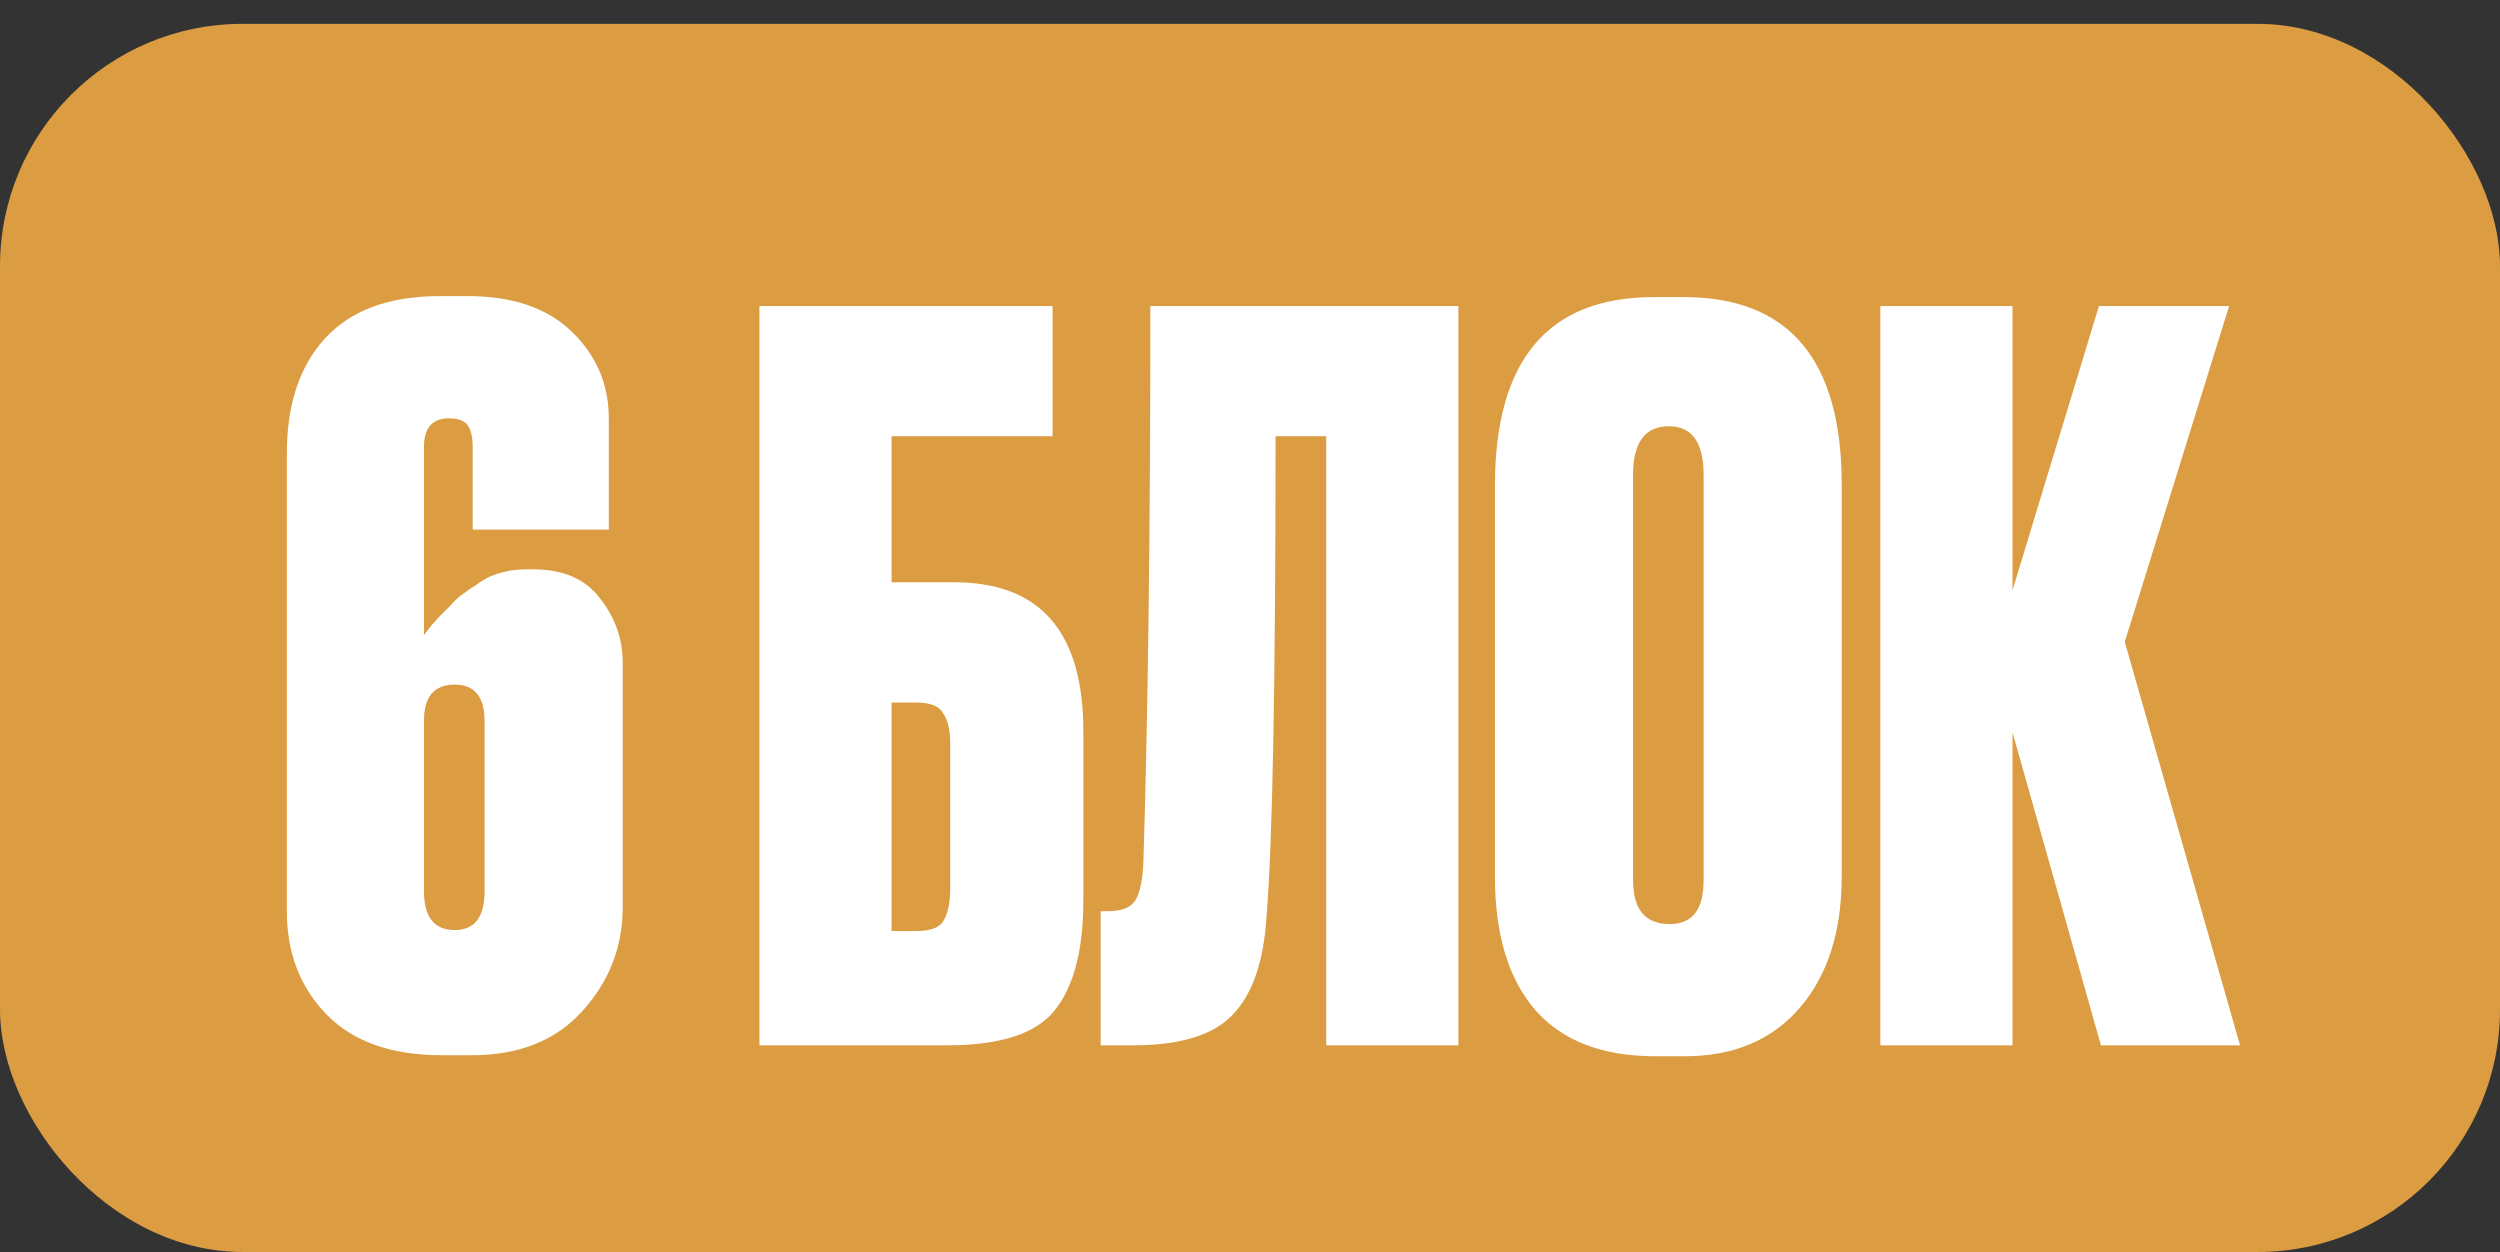
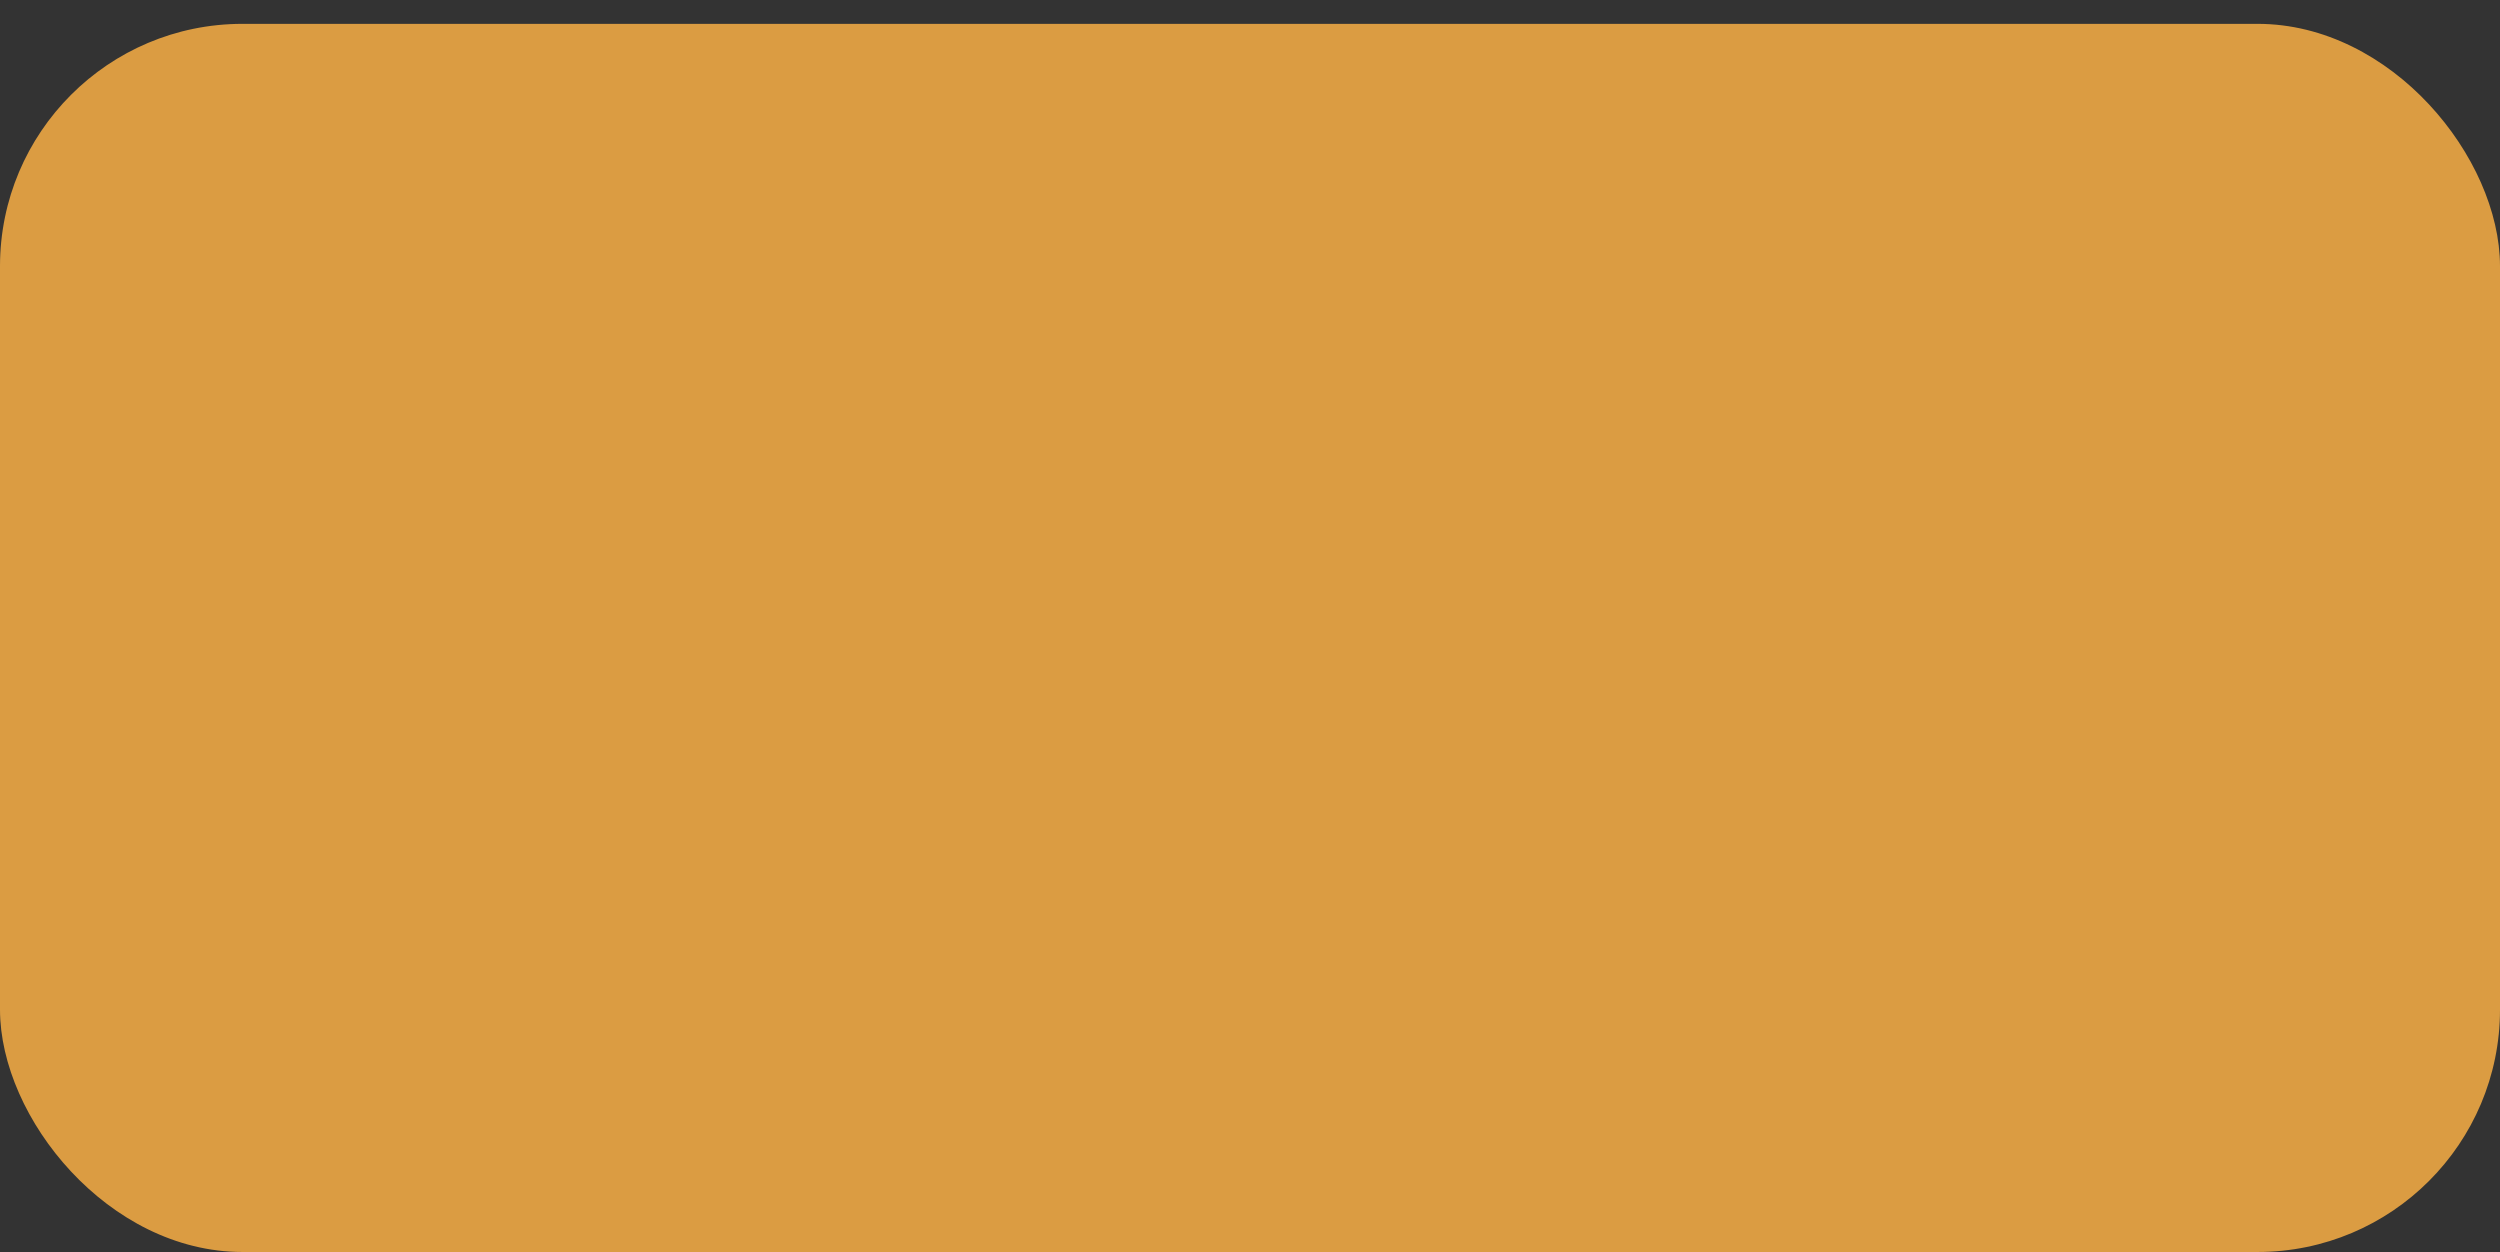
<svg xmlns="http://www.w3.org/2000/svg" width="629" height="315" viewBox="0 0 629 315" fill="none">
  <rect x="0" y="0" width="629" height="315" fill="#333333" stroke="none" />
  <rect y="6" width="629" height="309" rx="61" fill="#DB9C42" />
-   <path d="M132.174 143.25H134.174C141.674 143.25 147.257 145.667 150.924 150.5C154.757 155.333 156.674 160.75 156.674 166.75V228.25C156.674 238.25 153.257 247 146.424 254.5C139.757 261.833 130.507 265.5 118.674 265.5H111.174C98.507 265.5 88.841 262.083 82.174 255.25C75.507 248.417 72.174 239.75 72.174 229.25V114C72.174 101.833 75.341 92.25 81.674 85.25C88.174 78.083 97.841 74.5 110.674 74.5H117.674C129.007 74.5 137.757 77.5 143.924 83.5C150.09 89.5 153.174 96.75 153.174 105.25V133.25H118.924V112.5C118.924 110 118.507 108.167 117.674 107C116.84 105.833 115.257 105.25 112.924 105.25C108.757 105.25 106.674 107.667 106.674 112.5V159.75C106.84 159.583 107.424 158.833 108.424 157.5C109.59 156.167 110.424 155.25 110.924 154.75C111.424 154.25 112.257 153.417 113.424 152.25C114.59 150.917 115.59 150 116.424 149.5C117.257 148.833 118.34 148.083 119.674 147.25C121.007 146.25 122.257 145.5 123.424 145C124.59 144.5 125.924 144.083 127.424 143.75C129.09 143.417 130.674 143.25 132.174 143.25ZM114.424 234C119.424 234 121.924 230.75 121.924 224.25V181.5C121.924 175.333 119.424 172.25 114.424 172.25C109.257 172.25 106.674 175.25 106.674 181.25V224.25C106.674 230.75 109.257 234 114.424 234ZM191.076 263V77H264.826V109.75H224.326V146.5H240.076C261.743 146.5 272.576 159 272.576 184V226.5C272.576 239 270.16 248.25 265.326 254.25C260.66 260.083 251.66 263 238.326 263H191.076ZM224.326 234.25H230.576C234.076 234.25 236.326 233.417 237.326 231.75C238.493 229.917 239.076 227.167 239.076 223.5V187.25C239.076 183.75 238.493 181.167 237.326 179.5C236.326 177.667 234.076 176.75 230.576 176.75H224.326V234.25ZM333.682 263V109.75H320.932C320.932 171.583 320.182 211.75 318.682 230.25C318.015 241.75 315.182 250.083 310.182 255.25C305.348 260.417 297.015 263 285.182 263H276.932V229.25H278.932C282.265 229.25 284.515 228.333 285.682 226.5C286.848 224.5 287.515 221.25 287.682 216.75C288.848 179.417 289.432 132.833 289.432 77H366.932V263H333.682ZM463.379 122V220.5C463.379 234.333 459.879 245.333 452.879 253.5C445.879 261.667 436.212 265.75 423.879 265.75H416.379C403.212 265.75 393.212 261.917 386.379 254.25C379.546 246.417 376.129 235.167 376.129 220.5V122.25C376.129 90.583 389.462 74.75 416.129 74.75H423.629C450.129 74.75 463.379 90.5 463.379 122ZM428.629 221.5V119.5C428.629 111.333 425.712 107.25 419.879 107.25C413.879 107.25 410.879 111.333 410.879 119.5V221.5C410.879 228.833 413.962 232.5 420.129 232.5C425.796 232.5 428.629 228.833 428.629 221.5ZM528.594 263L506.344 184.25V263H473.094V77H506.344V148.5L528.094 77H560.844L534.594 161.5L563.594 263H528.594Z" fill="white" />
</svg>